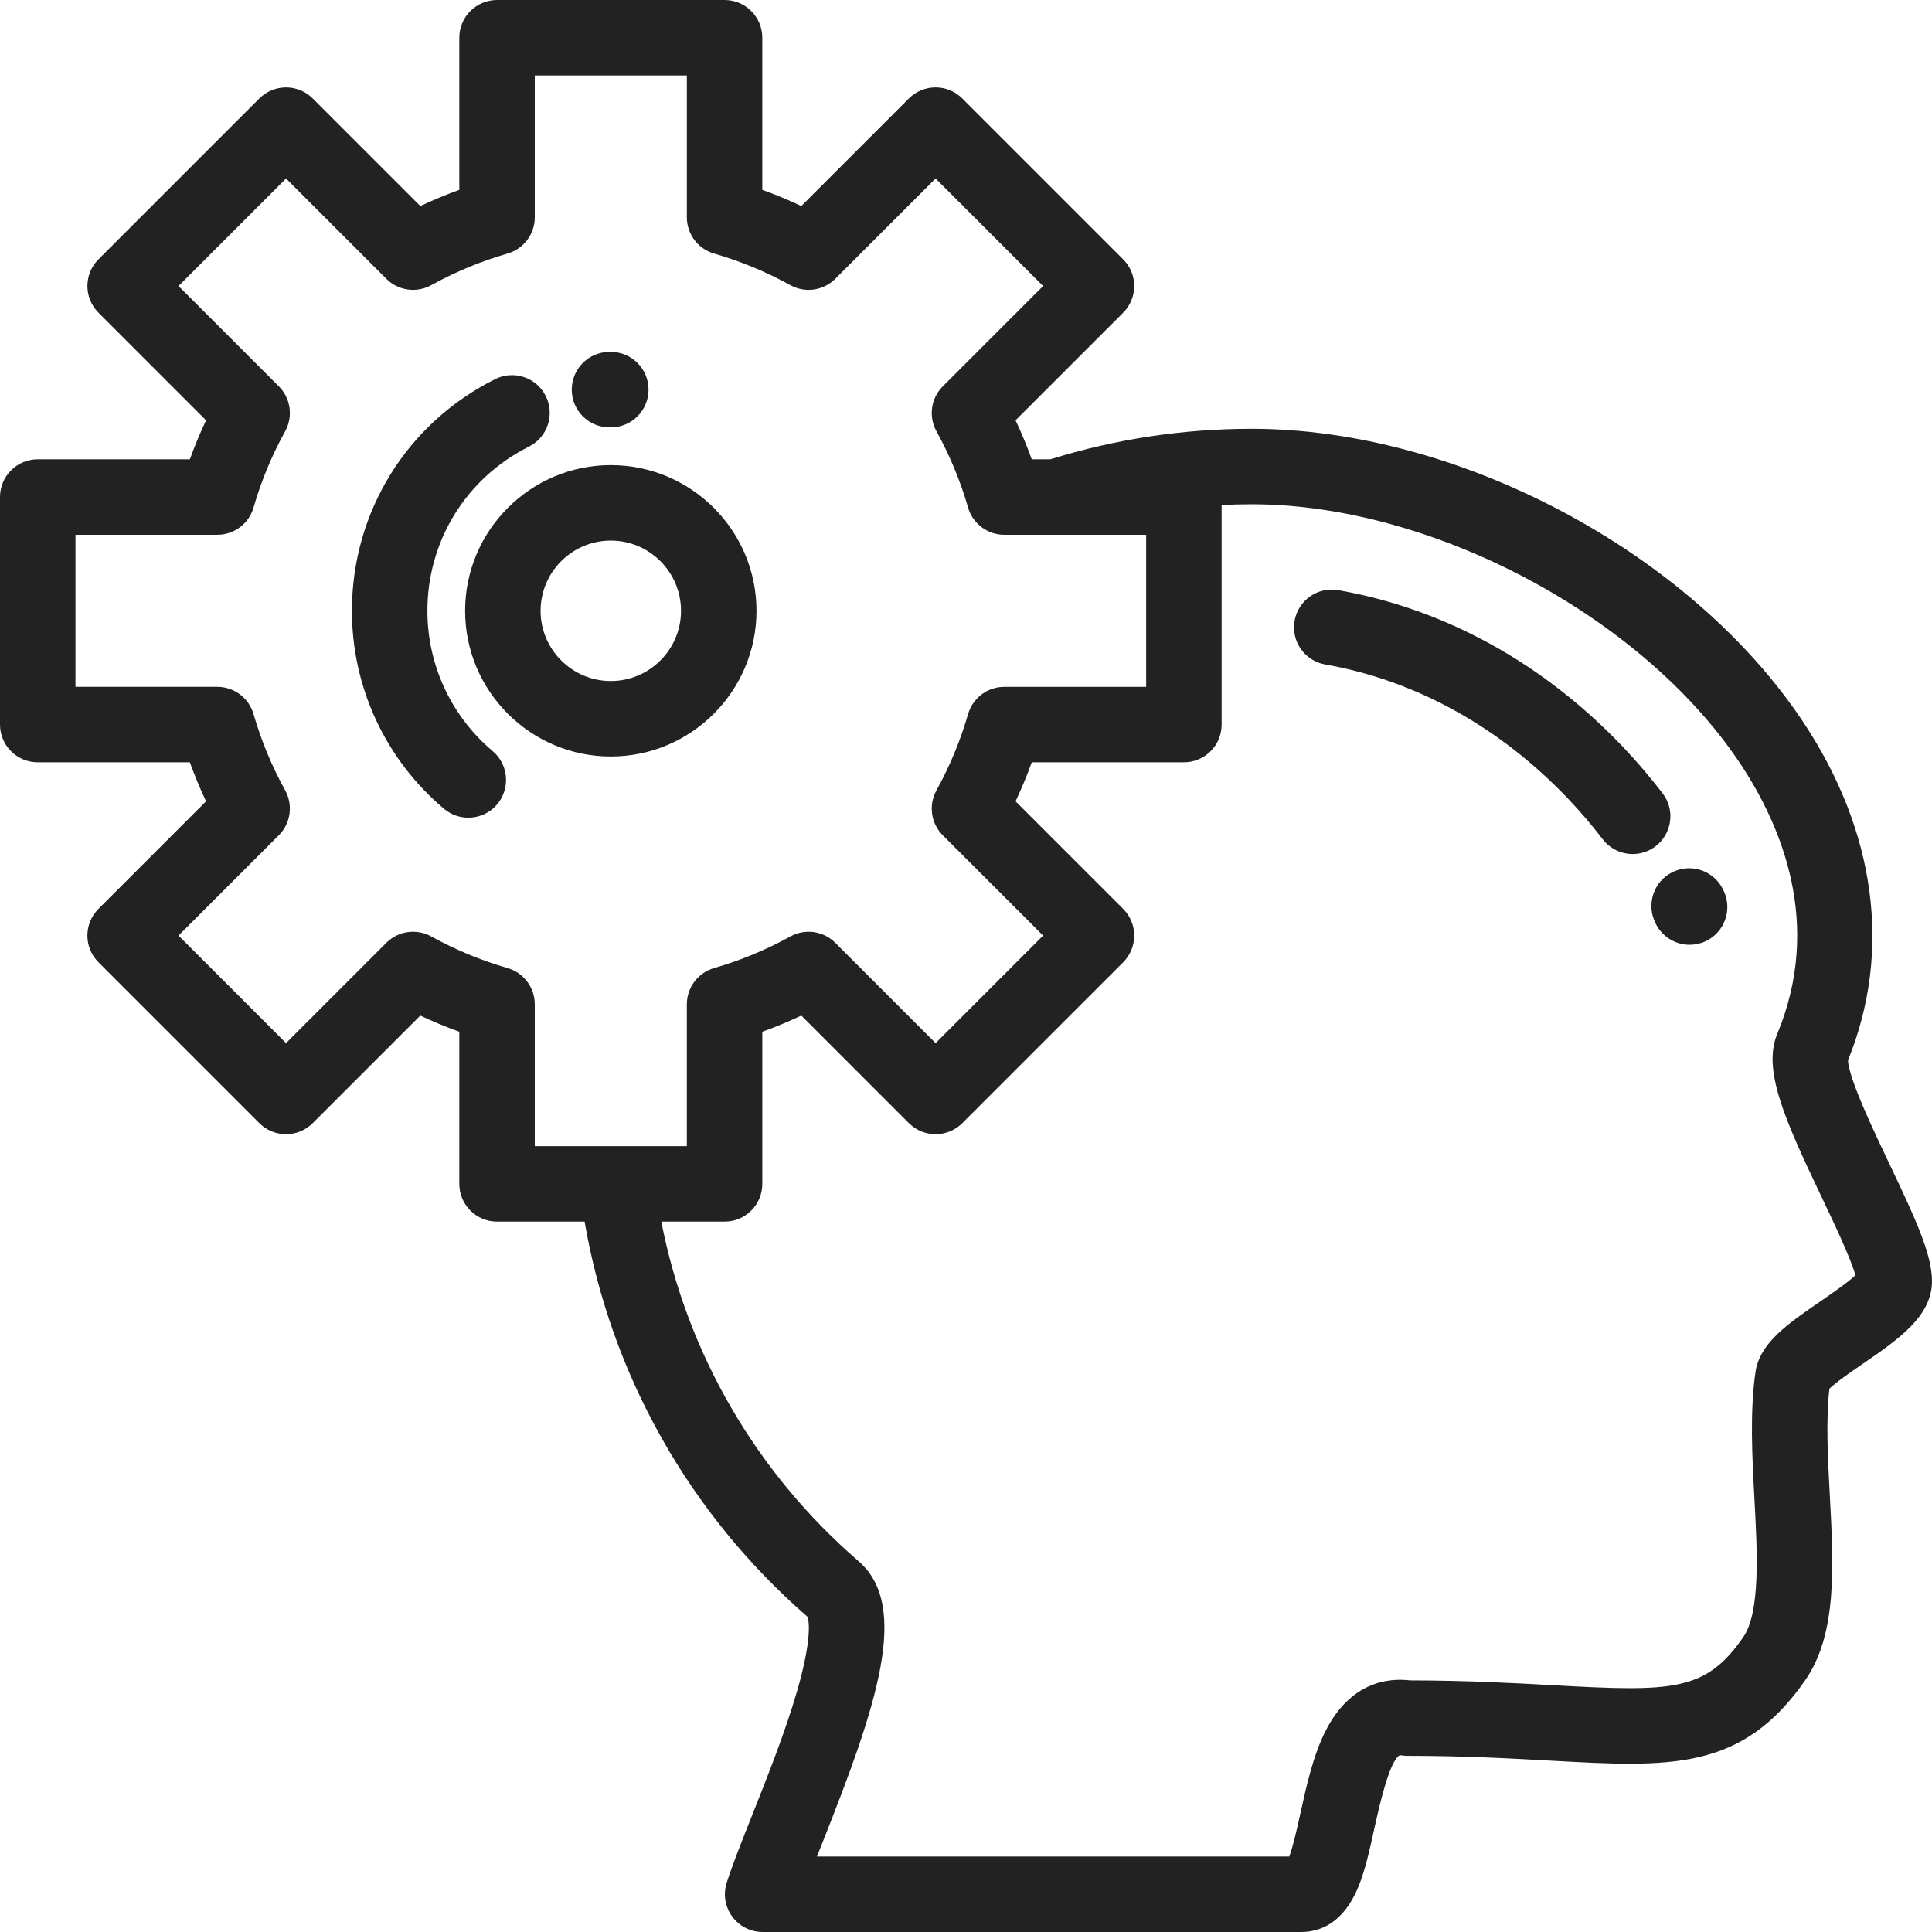
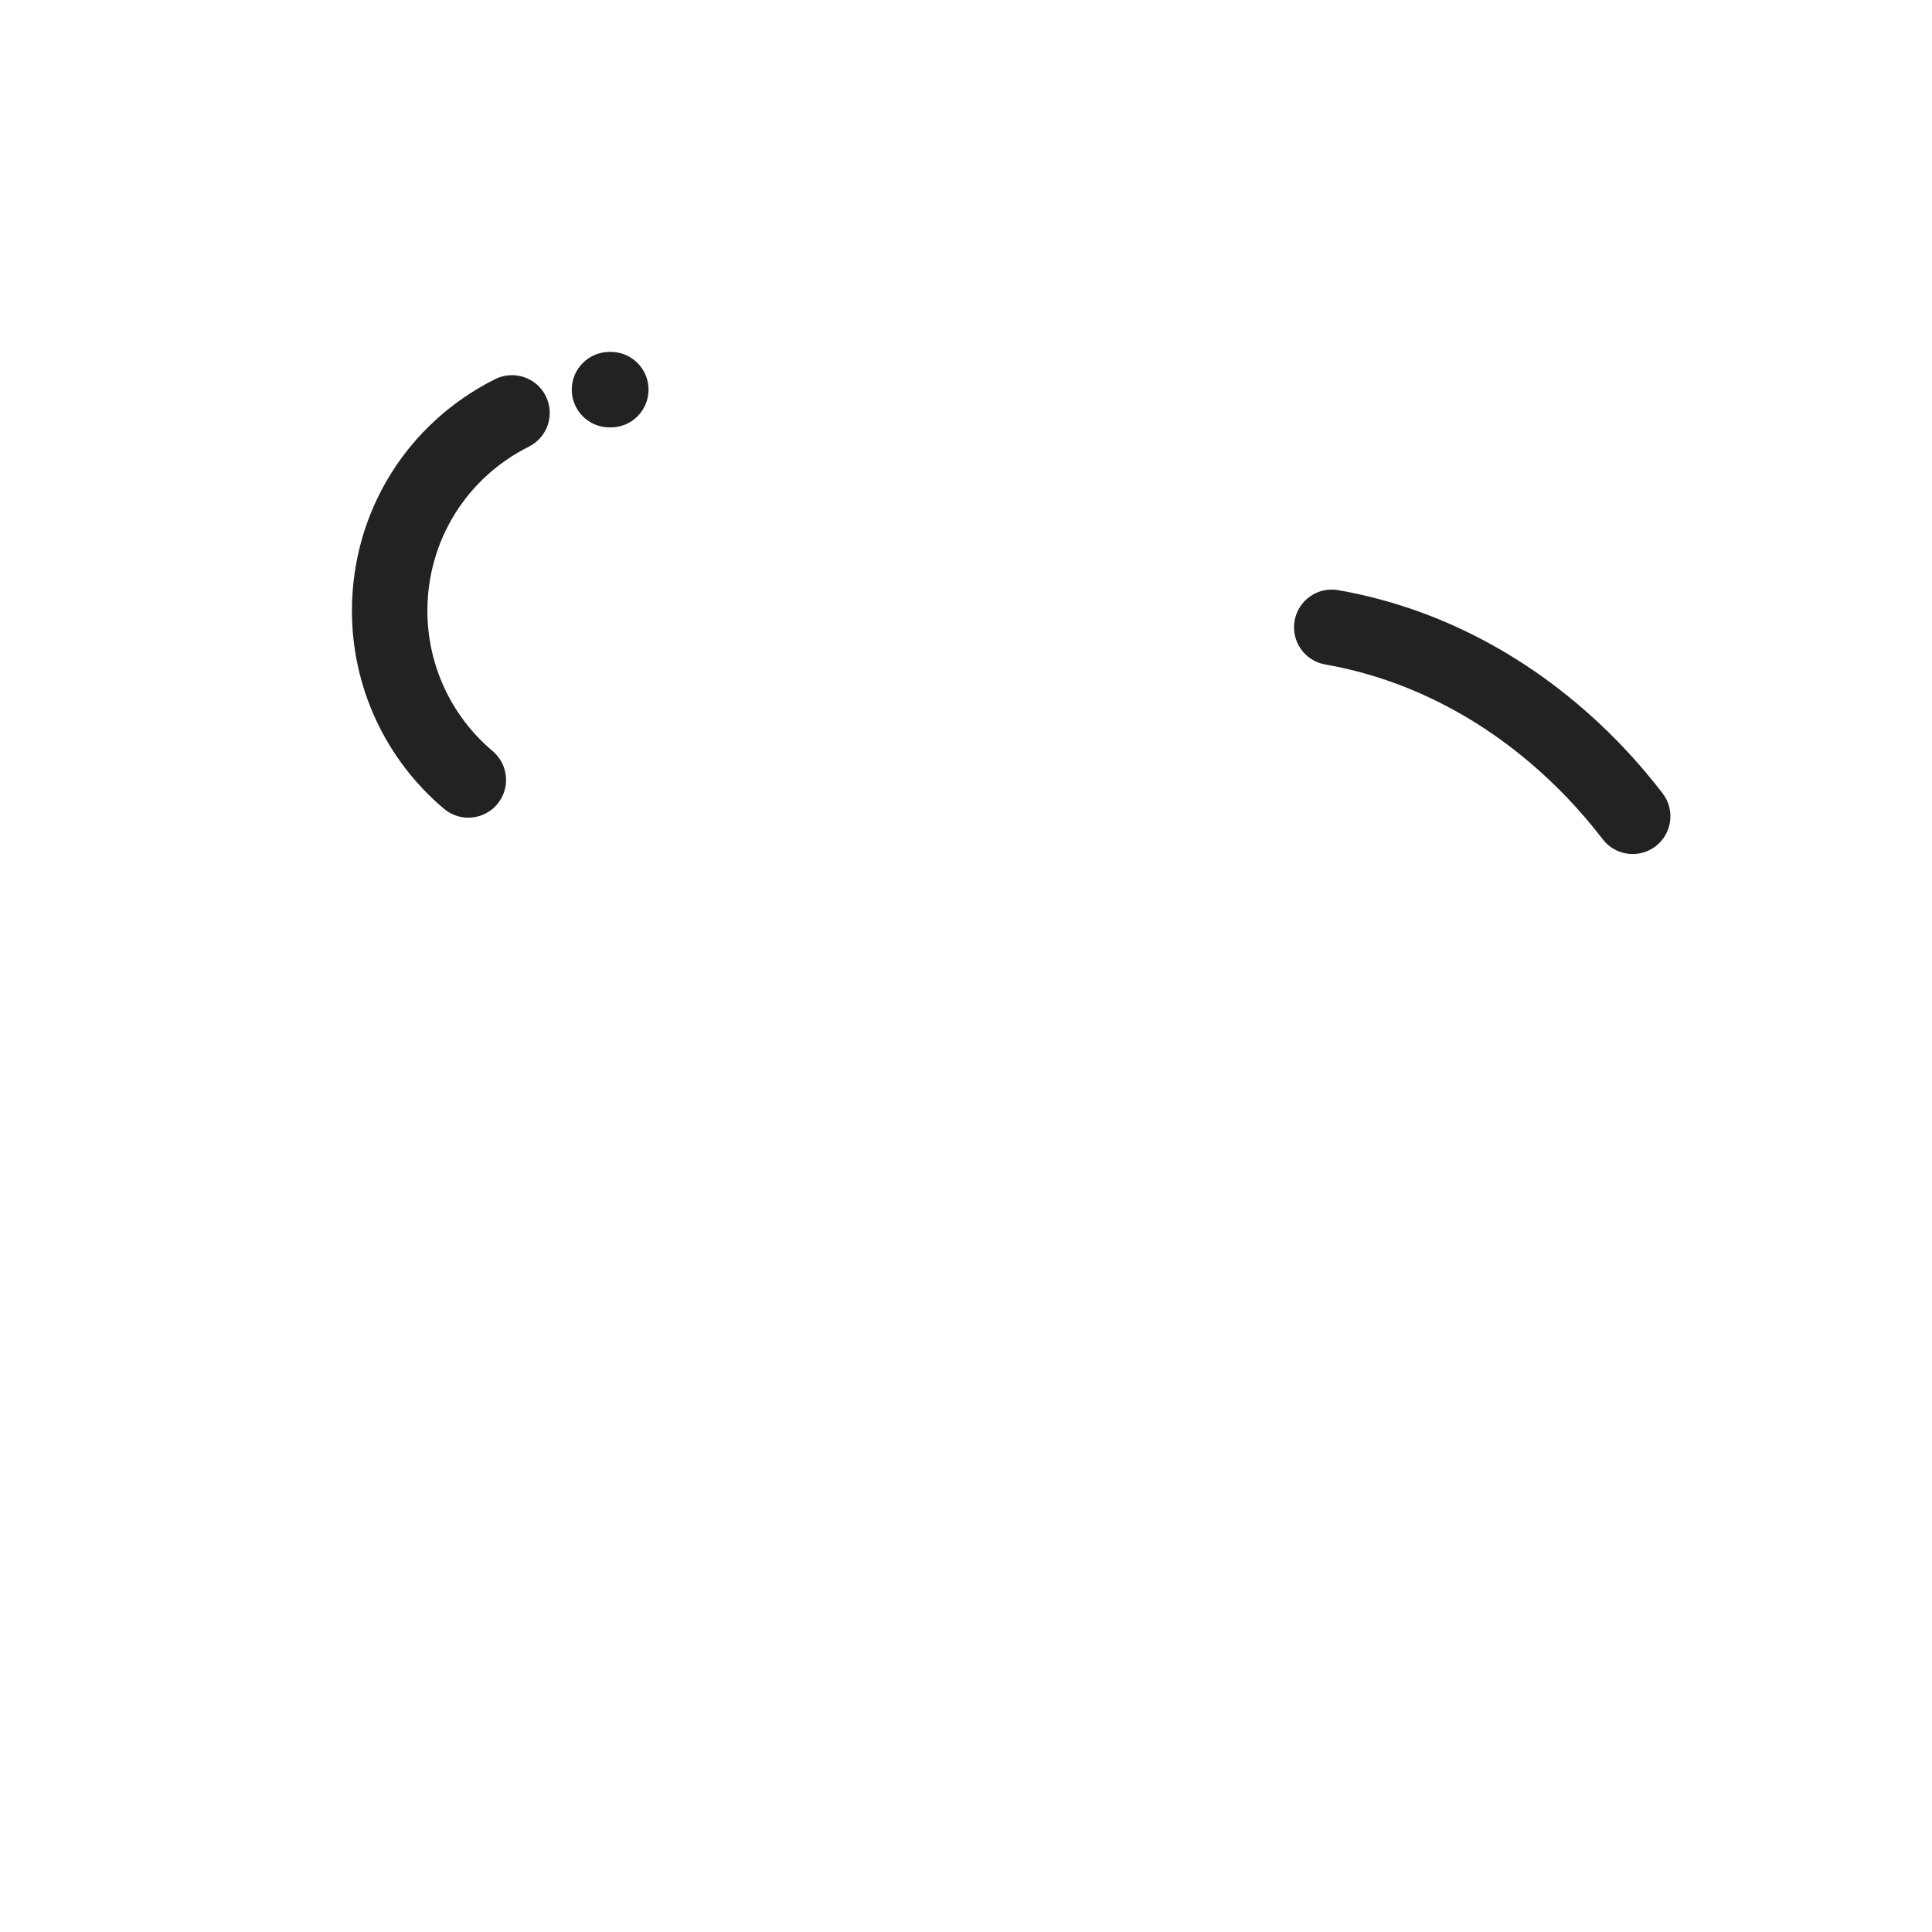
<svg xmlns="http://www.w3.org/2000/svg" version="1.1" id="Capa_1" x="0px" y="0px" viewBox="0 0 512.002 512.002" style="enable-background:new 0 0 512.002 512.002;" xml:space="preserve" width="512px" height="512px">
  <g>
    <g>
      <path d="M440.603,210.23c-3.372-4.382-6.911-8.525-10.52-12.315c-21.176-22.221-47.257-36.578-75.426-41.519    c-5.44-0.955-10.623,2.682-11.577,8.122c-0.954,5.44,2.682,10.623,8.122,11.577c23.927,4.197,46.197,16.513,64.4,35.615    c3.126,3.283,6.205,6.889,9.152,10.718c1.97,2.56,4.935,3.902,7.932,3.902c2.129,0,4.275-0.677,6.092-2.076    C443.154,220.885,443.972,214.606,440.603,210.23z" fill="#222222" />
    </g>
  </g>
  <g>
    <g>
-       <path d="M456.851,236.2c-0.089-0.195-0.185-0.394-0.283-0.589c-2.471-4.94-8.467-6.922-13.406-4.452    c-4.938,2.469-6.931,8.491-4.466,13.43c1.691,3.645,5.303,5.792,9.076,5.792c1.398,0,2.819-0.295,4.173-0.917    C456.963,247.156,459.159,241.217,456.851,236.2z" fill="#222222" />
-     </g>
+       </g>
  </g>
  <g>
    <g>
-       <path d="M500.759,308.53c-4.1-8.6-10.89-22.842-11.011-27.554c11.694-28.823,7.429-60.719-12.048-89.897    c-29.954-44.874-91.345-77.445-145.974-77.445c-18.197,0-36.141,2.725-53.363,8.085h-4.941c-1.263-3.505-2.694-6.957-4.286-10.335    l28.517-28.514c1.875-1.876,2.929-4.419,2.929-7.071s-1.054-5.196-2.929-7.071l-42.64-42.637    c-3.906-3.905-10.236-3.905-14.143,0.001l-28.513,28.514c-3.376-1.591-6.828-3.022-10.336-4.285v-40.32c0-5.523-4.478-10-10-10    h-60.299c-5.522,0-10,4.477-10,10v40.32c-3.509,1.263-6.96,2.694-10.337,4.285L82.873,26.092    c-1.875-1.876-4.419-2.929-7.071-2.929s-5.195,1.054-7.071,2.929L26.094,68.728c-3.905,3.905-3.905,10.237,0,14.142l28.514,28.514    c-1.592,3.377-3.022,6.828-4.286,10.336H10c-5.523,0-10,4.477-10,10v60.299c0,5.523,4.477,10,10,10h40.32    c1.264,3.51,2.695,6.961,4.285,10.337l-28.514,28.515c-3.905,3.905-3.905,10.237,0,14.142l42.637,42.637    c3.906,3.906,10.236,3.906,14.143,0.001l28.514-28.512c3.376,1.591,6.828,3.022,10.338,4.286v40.318c0,5.523,4.478,10,10,10    h23.203c6.992,40.578,27.756,77.493,59.106,104.757c0.317,0.988,1.242,5.617-2.73,19.433c-3.095,10.763-7.844,22.721-12.033,33.27    c-2.805,7.061-5.227,13.159-6.691,17.771c-0.965,3.04-0.423,6.358,1.461,8.932c1.883,2.574,4.881,4.095,8.07,4.095h142.745    c4.69,0,11.133-2.101,15.189-12.107c1.764-4.353,2.917-9.592,4.137-15.139c1.188-5.403,3.973-18.056,6.742-19.586    c0,0,0.162-0.028,0.554,0.034c0.514,0.081,1.033,0.121,1.553,0.121c14.949,0,27.164,0.678,37.94,1.275    c31.608,1.752,50.689,2.812,67.426-21.298c8.512-12.262,7.548-30.145,6.527-49.077c-0.525-9.757-1.068-19.829-0.103-28.201    c1.744-1.719,6.116-4.721,8.855-6.602c9.426-6.473,18.328-12.587,18.328-21.881C512.002,332.473,507.729,323.152,500.759,308.53z     M141.723,303.741v-37.586c0-4.456-2.949-8.373-7.229-9.608c-7.01-2.021-13.806-4.839-20.201-8.374    c-3.9-2.156-8.756-1.471-11.909,1.681L75.8,276.436l-28.495-28.495l26.584-26.584c3.15-3.151,3.837-8.007,1.682-11.907    c-3.534-6.395-6.353-13.193-8.378-20.206c-1.236-4.279-5.153-7.225-9.607-7.225H20V141.72h37.587c4.455,0,8.373-2.947,9.607-7.227    c2.022-7.006,4.841-13.802,8.377-20.201c2.156-3.901,1.471-8.757-1.681-11.908L47.307,75.8l28.495-28.495l26.582,26.583    c3.151,3.152,8.01,3.837,11.907,1.682c6.402-3.537,13.199-6.355,20.203-8.375c4.28-1.235,7.229-5.153,7.229-9.608V19.999h40.299    v37.587c0,4.455,2.947,8.374,7.229,9.608c7.006,2.021,13.802,4.838,20.2,8.374c3.899,2.156,8.755,1.471,11.908-1.681    l26.583-26.583L276.439,75.8l-26.586,26.583c-3.15,3.151-3.837,8.006-1.682,11.907c3.542,6.412,6.359,13.208,8.375,20.2    c1.233,4.282,5.152,7.231,9.608,7.231h13.771c0.024,0,0.048,0,0.071,0h23.75v40.299h-37.588c-4.454,0-8.372,2.946-9.607,7.226    c-2.024,7.01-4.843,13.808-8.379,20.203c-2.156,3.901-1.471,8.758,1.681,11.91l26.586,26.583l-28.495,28.495l-26.583-26.582    c-3.152-3.151-8.009-3.837-11.908-1.681c-6.398,3.536-13.195,6.354-20.202,8.374c-4.281,1.235-7.229,5.153-7.229,9.608v37.586    H141.723z M482.352,344.932c-8.607,5.912-16.042,11.017-17.138,18.742c-1.505,10.594-0.874,22.302-0.264,33.625    c0.757,14.046,1.615,29.967-2.986,36.596c-9.95,14.333-18.557,14.468-49.888,12.733c-10.338-0.574-23.166-1.285-38.374-1.306    c-5.845-0.694-15.725,0.408-22.319,13.225c-3.35,6.51-5.149,14.69-6.737,21.909c-0.798,3.627-1.918,8.722-2.969,11.543H216.501    c0.438-1.107,0.892-2.248,1.355-3.416c14.403-36.27,23.526-62.872,9.641-74.881c-27.171-23.497-45.453-55.114-52.241-89.961    h16.766c5.522,0,10-4.477,10-10v-40.319c3.51-1.263,6.96-2.694,10.338-4.285l28.513,28.512c3.906,3.905,10.236,3.904,14.143,0    l42.638-42.637c1.875-1.876,2.929-4.419,2.929-7.071c0-2.652-1.054-5.196-2.929-7.071l-28.516-28.513    c1.591-3.376,3.023-6.829,4.287-10.338h40.322c5.522,0,10-4.477,10-10v-58.18c2.652-0.131,5.313-0.204,7.98-0.204    c47.649,0,103.253,29.469,129.339,68.548c11.18,16.748,21.977,42.802,9.929,71.811c-3.924,9.448,1.894,22.55,11.711,43.143    c3.178,6.665,7.778,16.315,8.997,20.823C489.637,339.929,485.194,342.98,482.352,344.932z" fill="#222222" />
-     </g>
+       </g>
  </g>
  <g>
    <g>
      <path d="M161.872,93.261l-0.349,0.002c-5.522,0-10,4.477-10,10s4.478,10,10,10l0.349-0.002c5.522,0,10-4.477,10-10    C171.872,97.738,167.394,93.261,161.872,93.261z" fill="#222222" />
    </g>
  </g>
  <g>
    <g>
      <path d="M144.631,104.948c-2.47-4.938-8.479-6.941-13.417-4.47c-23.408,11.709-37.95,35.233-37.95,61.393    c0,20.267,8.895,39.391,24.403,52.469c1.876,1.583,4.165,2.355,6.441,2.355c2.846,0,5.672-1.208,7.649-3.553    c3.561-4.222,3.025-10.531-1.197-14.091c-10.991-9.27-17.296-22.821-17.296-37.18c0-18.537,10.307-35.207,26.897-43.506    C145.1,115.894,147.101,109.887,144.631,104.948z" fill="#222222" />
    </g>
  </g>
  <g>
    <g>
-       <path d="M161.873,123.262c-21.289,0-38.609,17.32-38.609,38.609s17.32,38.609,38.609,38.609    c21.287,0.001,38.606-17.32,38.606-38.609S183.161,123.262,161.873,123.262z M161.872,180.479    c-10.262,0.001-18.609-8.347-18.609-18.609c0-10.261,8.348-18.609,18.609-18.609c10.26,0,18.606,8.348,18.606,18.609    C180.478,172.132,172.131,180.479,161.872,180.479z" fill="#222222" />
-     </g>
+       </g>
  </g>
  <g>
</g>
  <g>
</g>
  <g>
</g>
  <g>
</g>
  <g>
</g>
  <g>
</g>
  <g>
</g>
  <g>
</g>
  <g>
</g>
  <g>
</g>
  <g>
</g>
  <g>
</g>
  <g>
</g>
  <g>
</g>
  <g>
</g>
</svg>